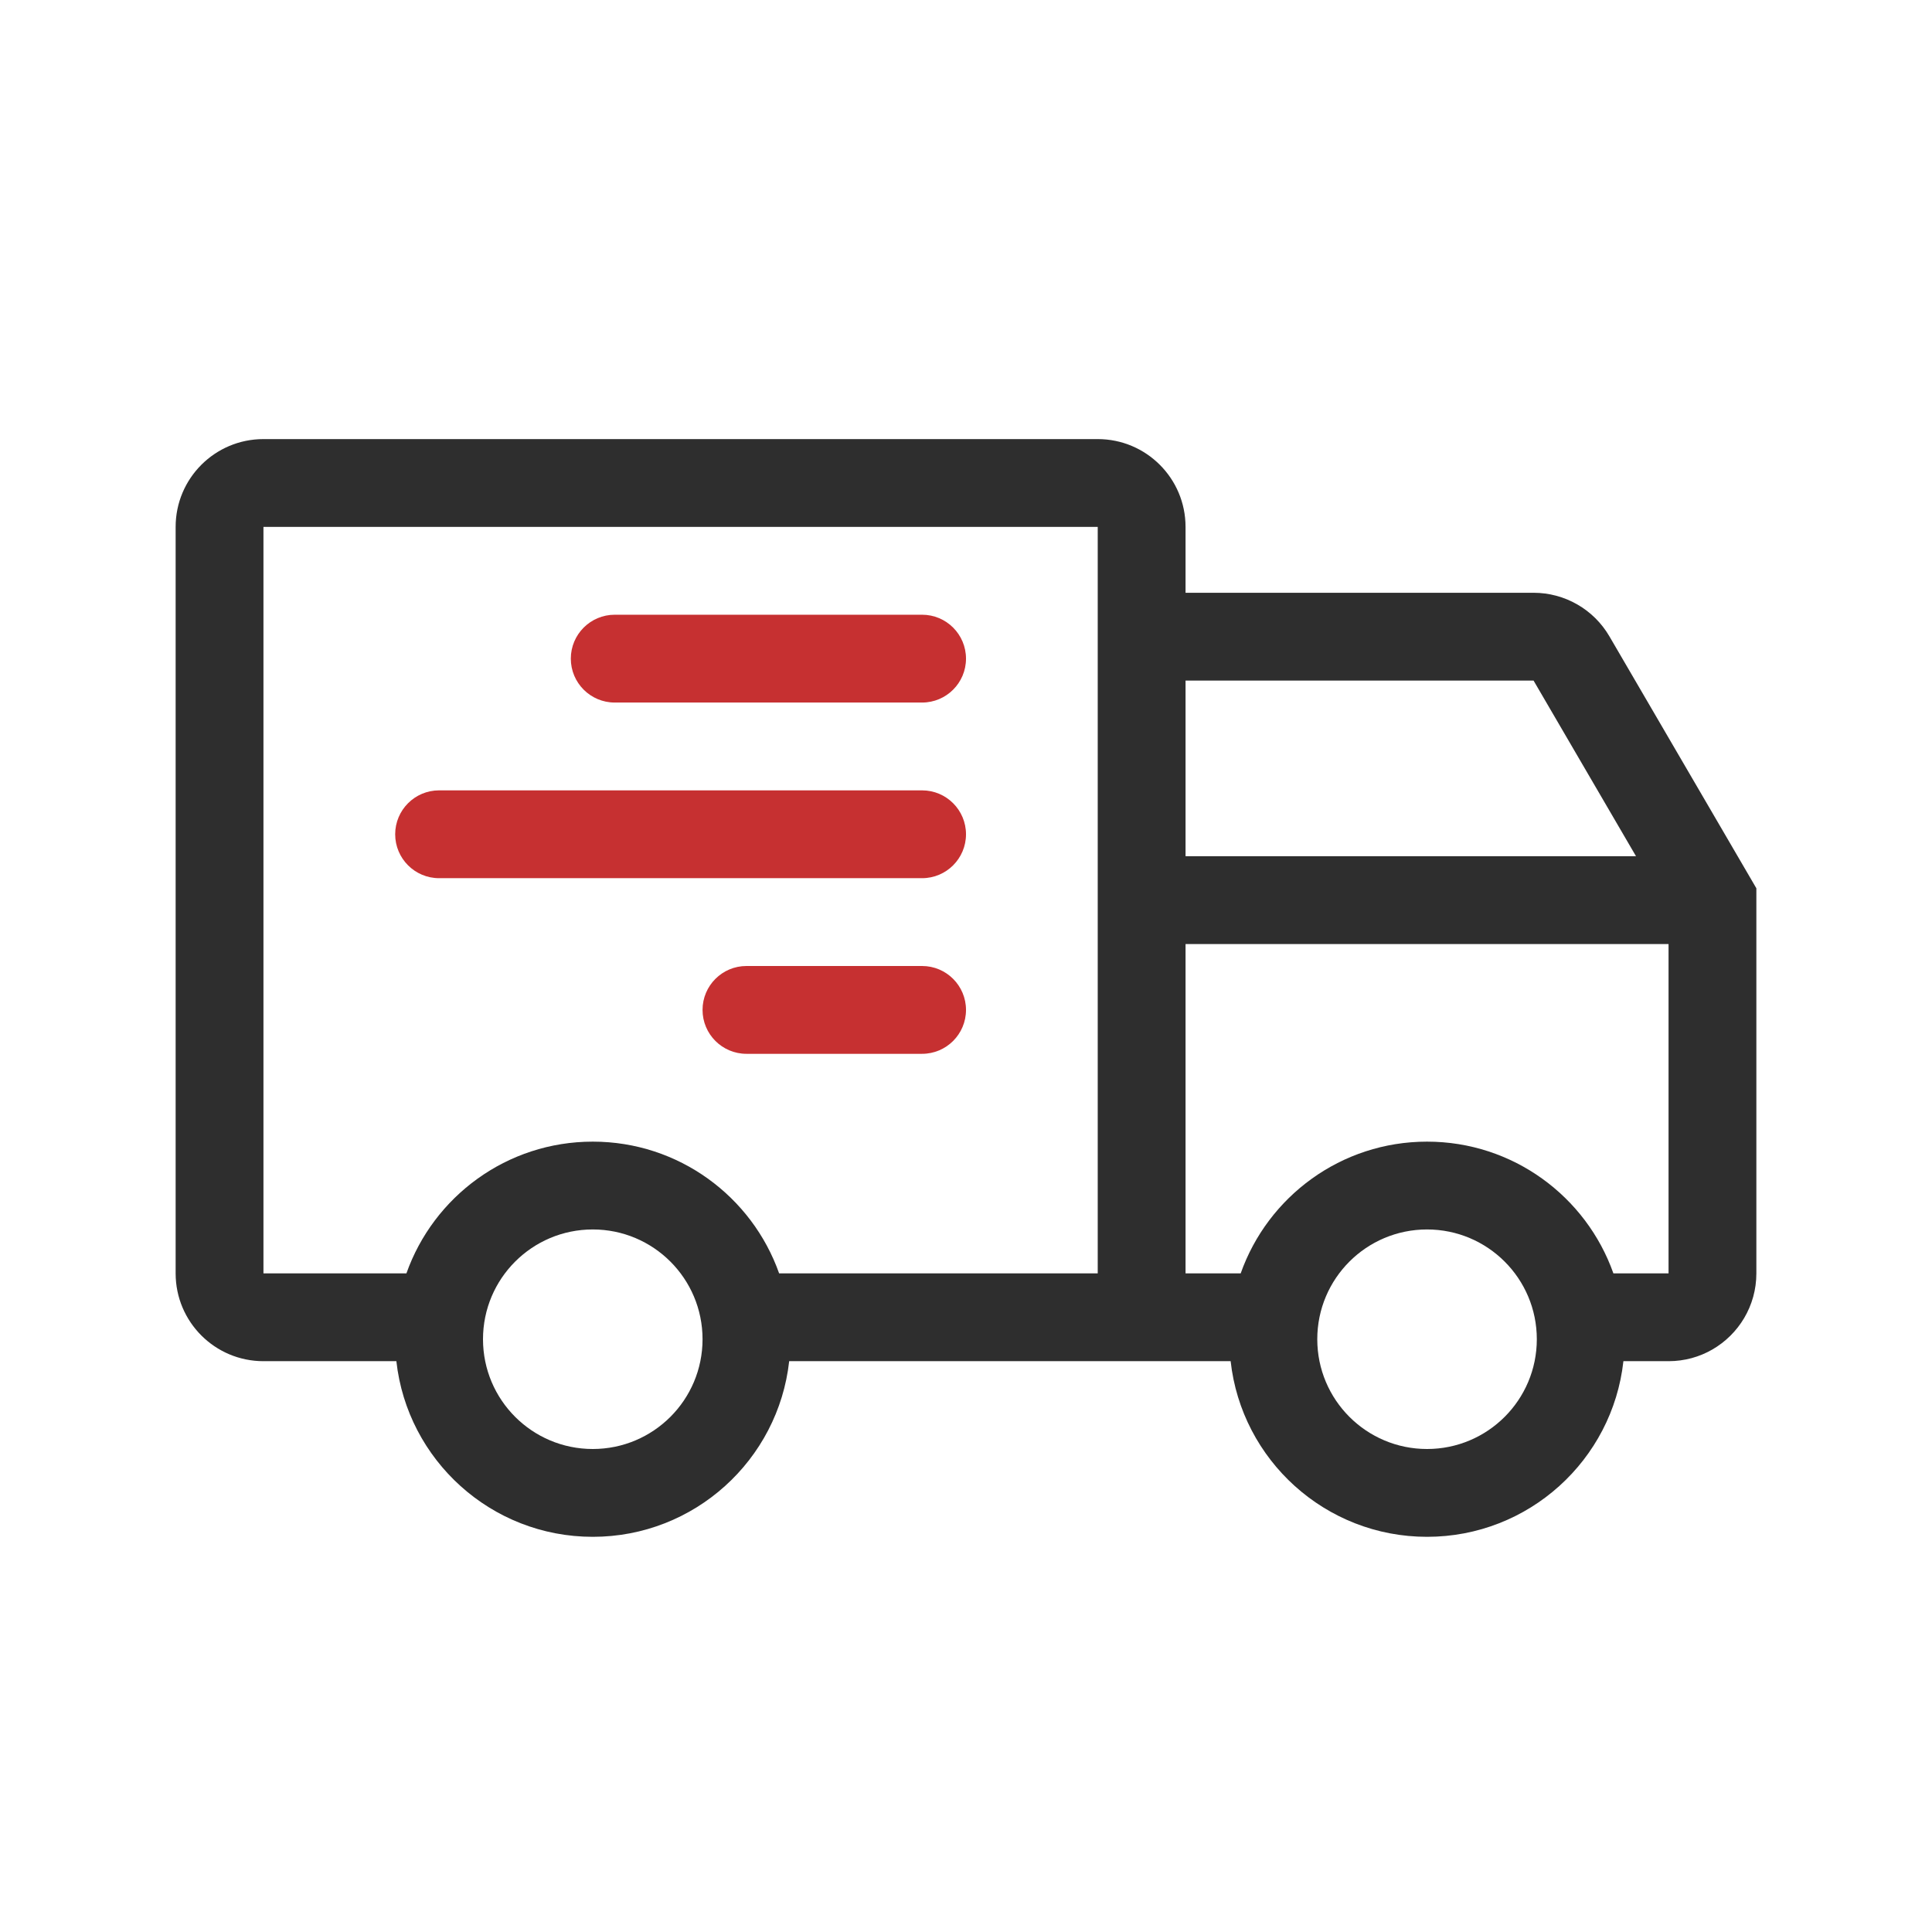
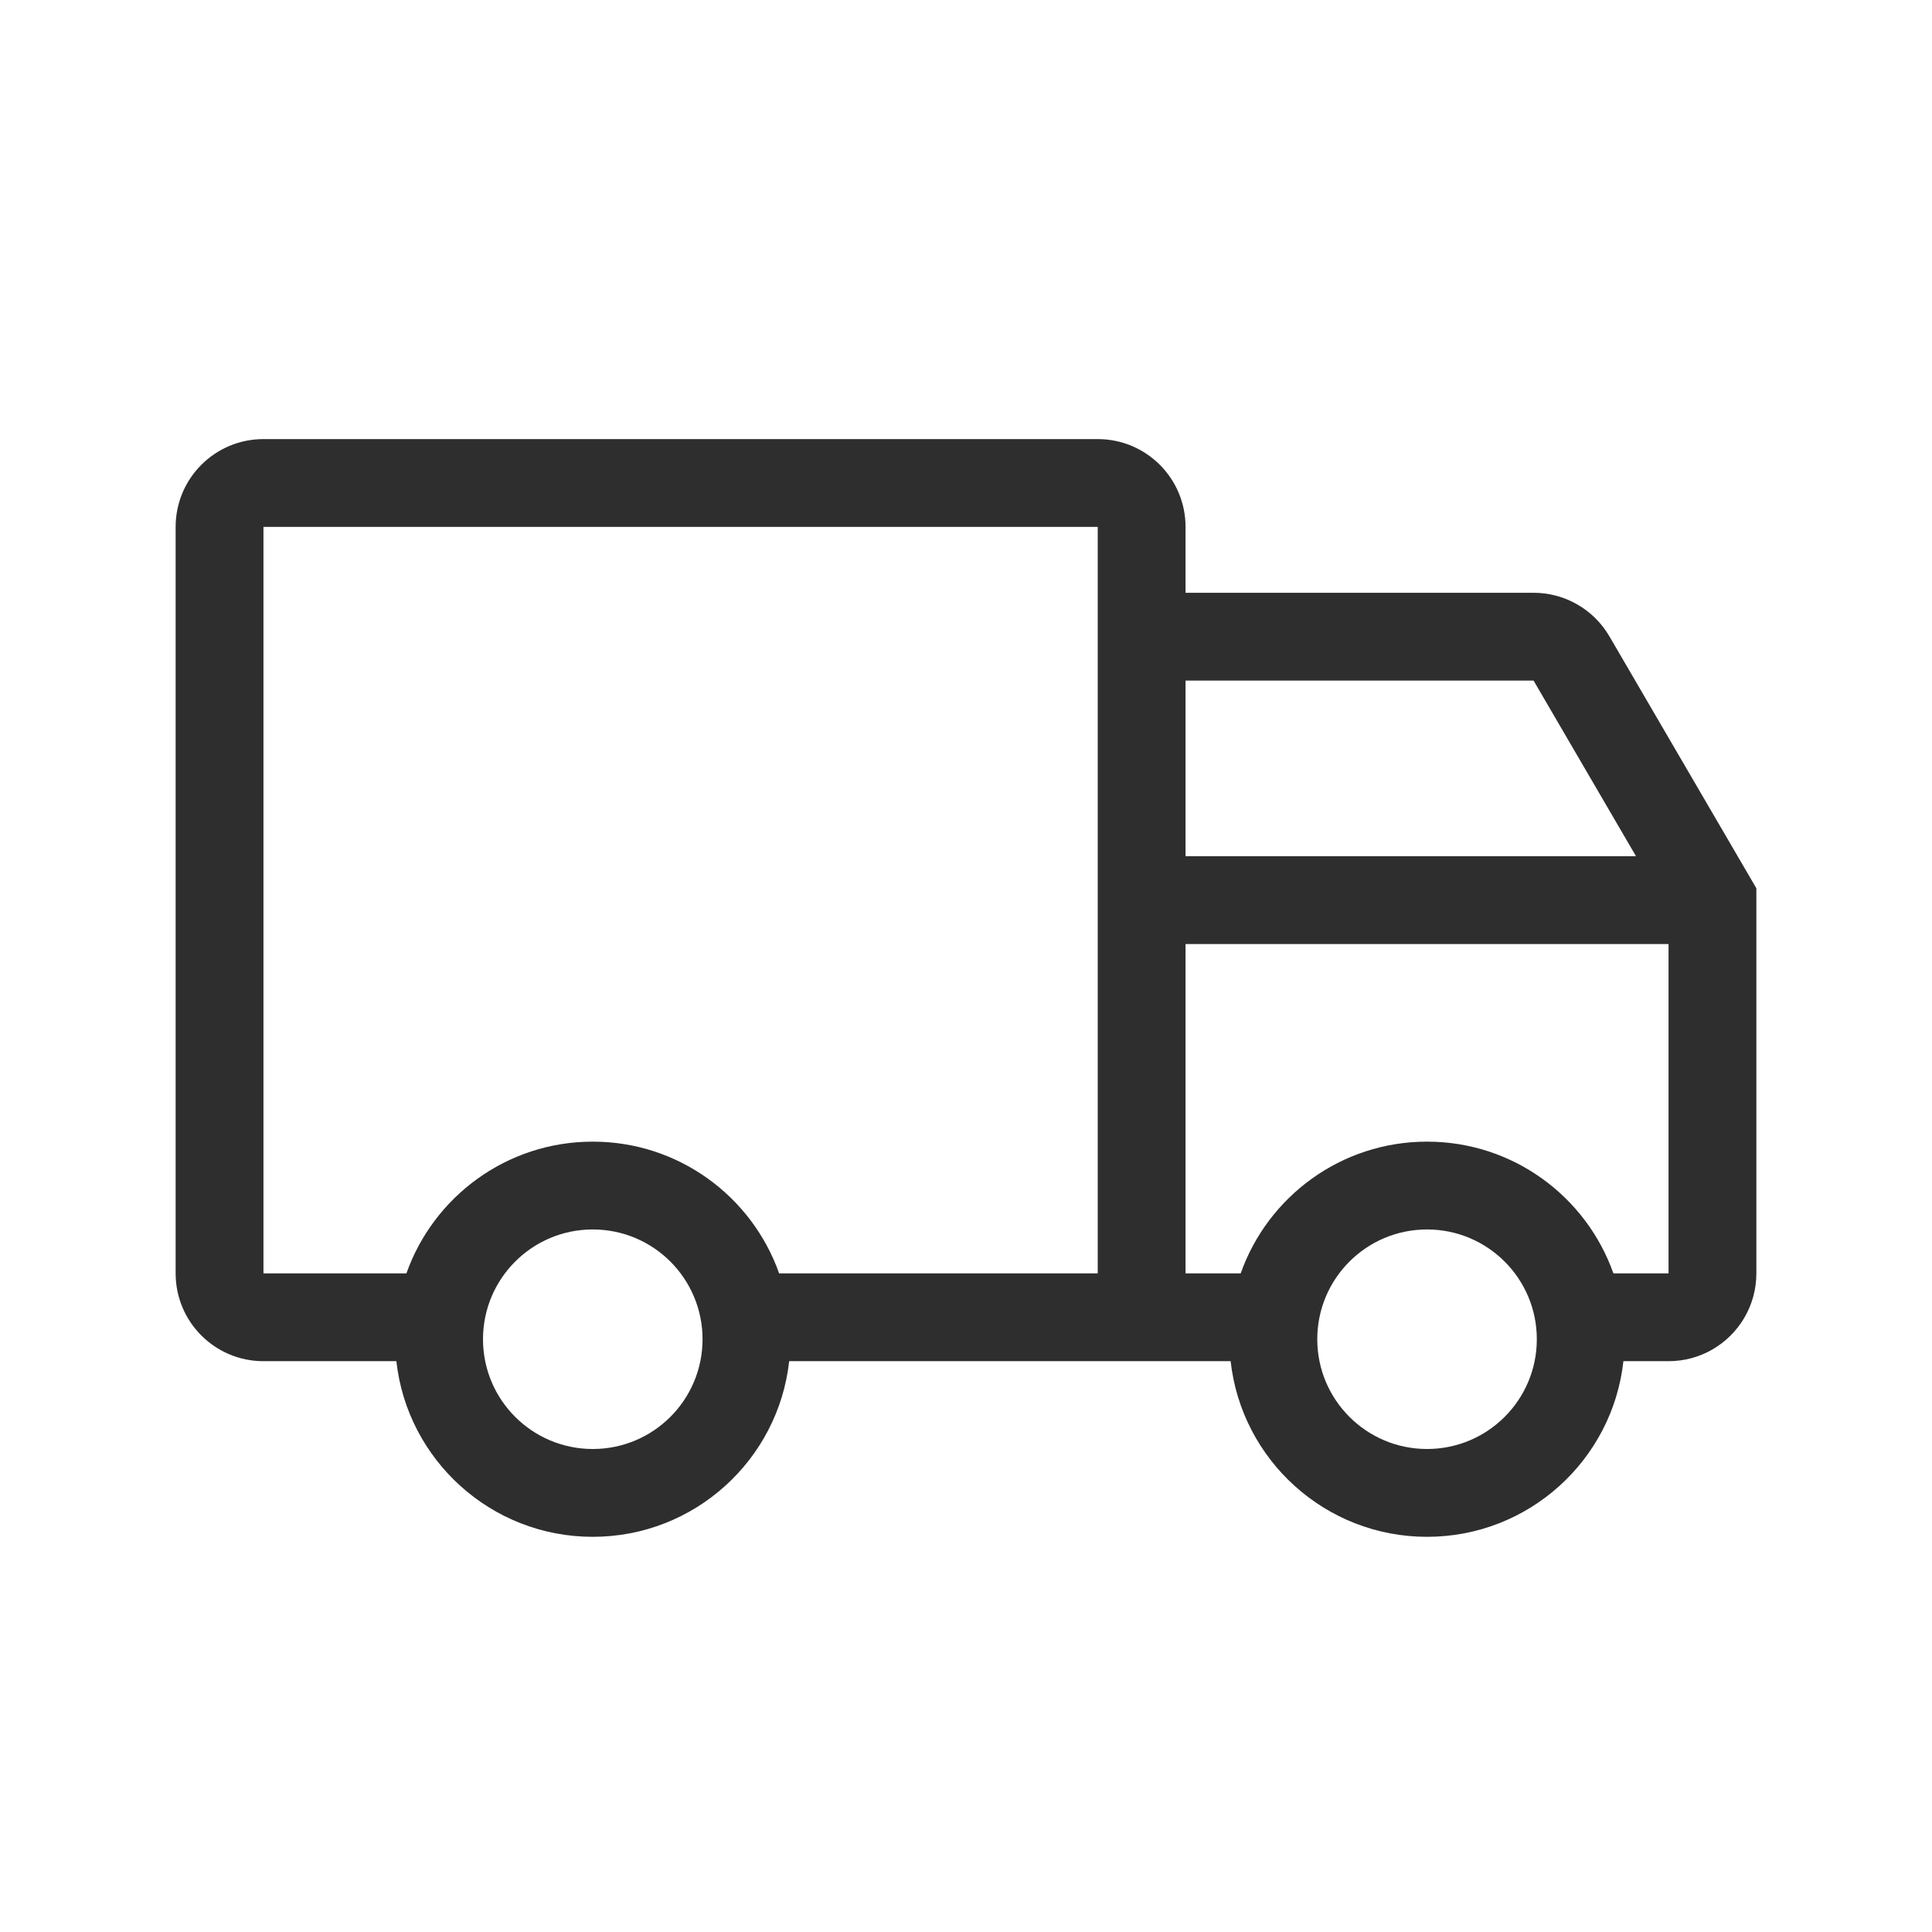
<svg xmlns="http://www.w3.org/2000/svg" width="44" height="44" viewBox="0 0 44 44" fill="none">
-   <path fill-rule="evenodd" clip-rule="evenodd" d="M13 15C13 14.448 13.448 14 14 14H21C21.552 14 22 14.448 22 15C22 15.552 21.552 16 21 16H14C13.448 16 13 15.552 13 15ZM9 19C9 18.448 9.448 18 10 18H21C21.552 18 22 18.448 22 19C22 19.552 21.552 20 21 20H10C9.448 20 9 19.552 9 19ZM17 22C16.448 22 16 22.448 16 23C16 23.552 16.448 24 17 24H21C21.552 24 22 23.552 22 23C22 22.448 21.552 22 21 22H17Z" fill="#C63031" />
  <path fill-rule="evenodd" clip-rule="evenodd" d="M38.996 30.735C39.596 30.39 40 29.742 40 29V20.23L36.653 14.492C36.295 13.878 35.637 13.5 34.926 13.5H27V12C27 10.895 26.105 10 25 10H6C4.895 10 4 10.895 4 12V29C4 30.105 4.895 31 6 31H9.027C9.276 33.25 11.184 35 13.5 35C15.816 35 17.724 33.25 17.973 31H28.027C28.276 33.25 30.184 35 32.5 35C34.816 35 36.724 33.25 36.972 31H38C38.363 31 38.703 30.904 38.996 30.735ZM38 29H36.744C36.126 27.252 34.459 26 32.5 26C30.541 26 28.874 27.252 28.256 29H27V21.5H38V29ZM9.256 29H6V12H25V29H17.744C17.126 27.252 15.459 26 13.5 26C11.541 26 9.874 27.252 9.256 29ZM37.259 19.5H27V15.5H34.926L37.259 19.5ZM13.5 33C14.881 33 16 31.881 16 30.5C16 29.119 14.881 28 13.5 28C12.119 28 11 29.119 11 30.5C11 31.881 12.119 33 13.5 33ZM35 30.5C35 31.881 33.881 33 32.5 33C31.119 33 30 31.881 30 30.5C30 29.119 31.119 28 32.5 28C33.881 28 35 29.119 35 30.5Z" fill="#2E2E2E" />
</svg>